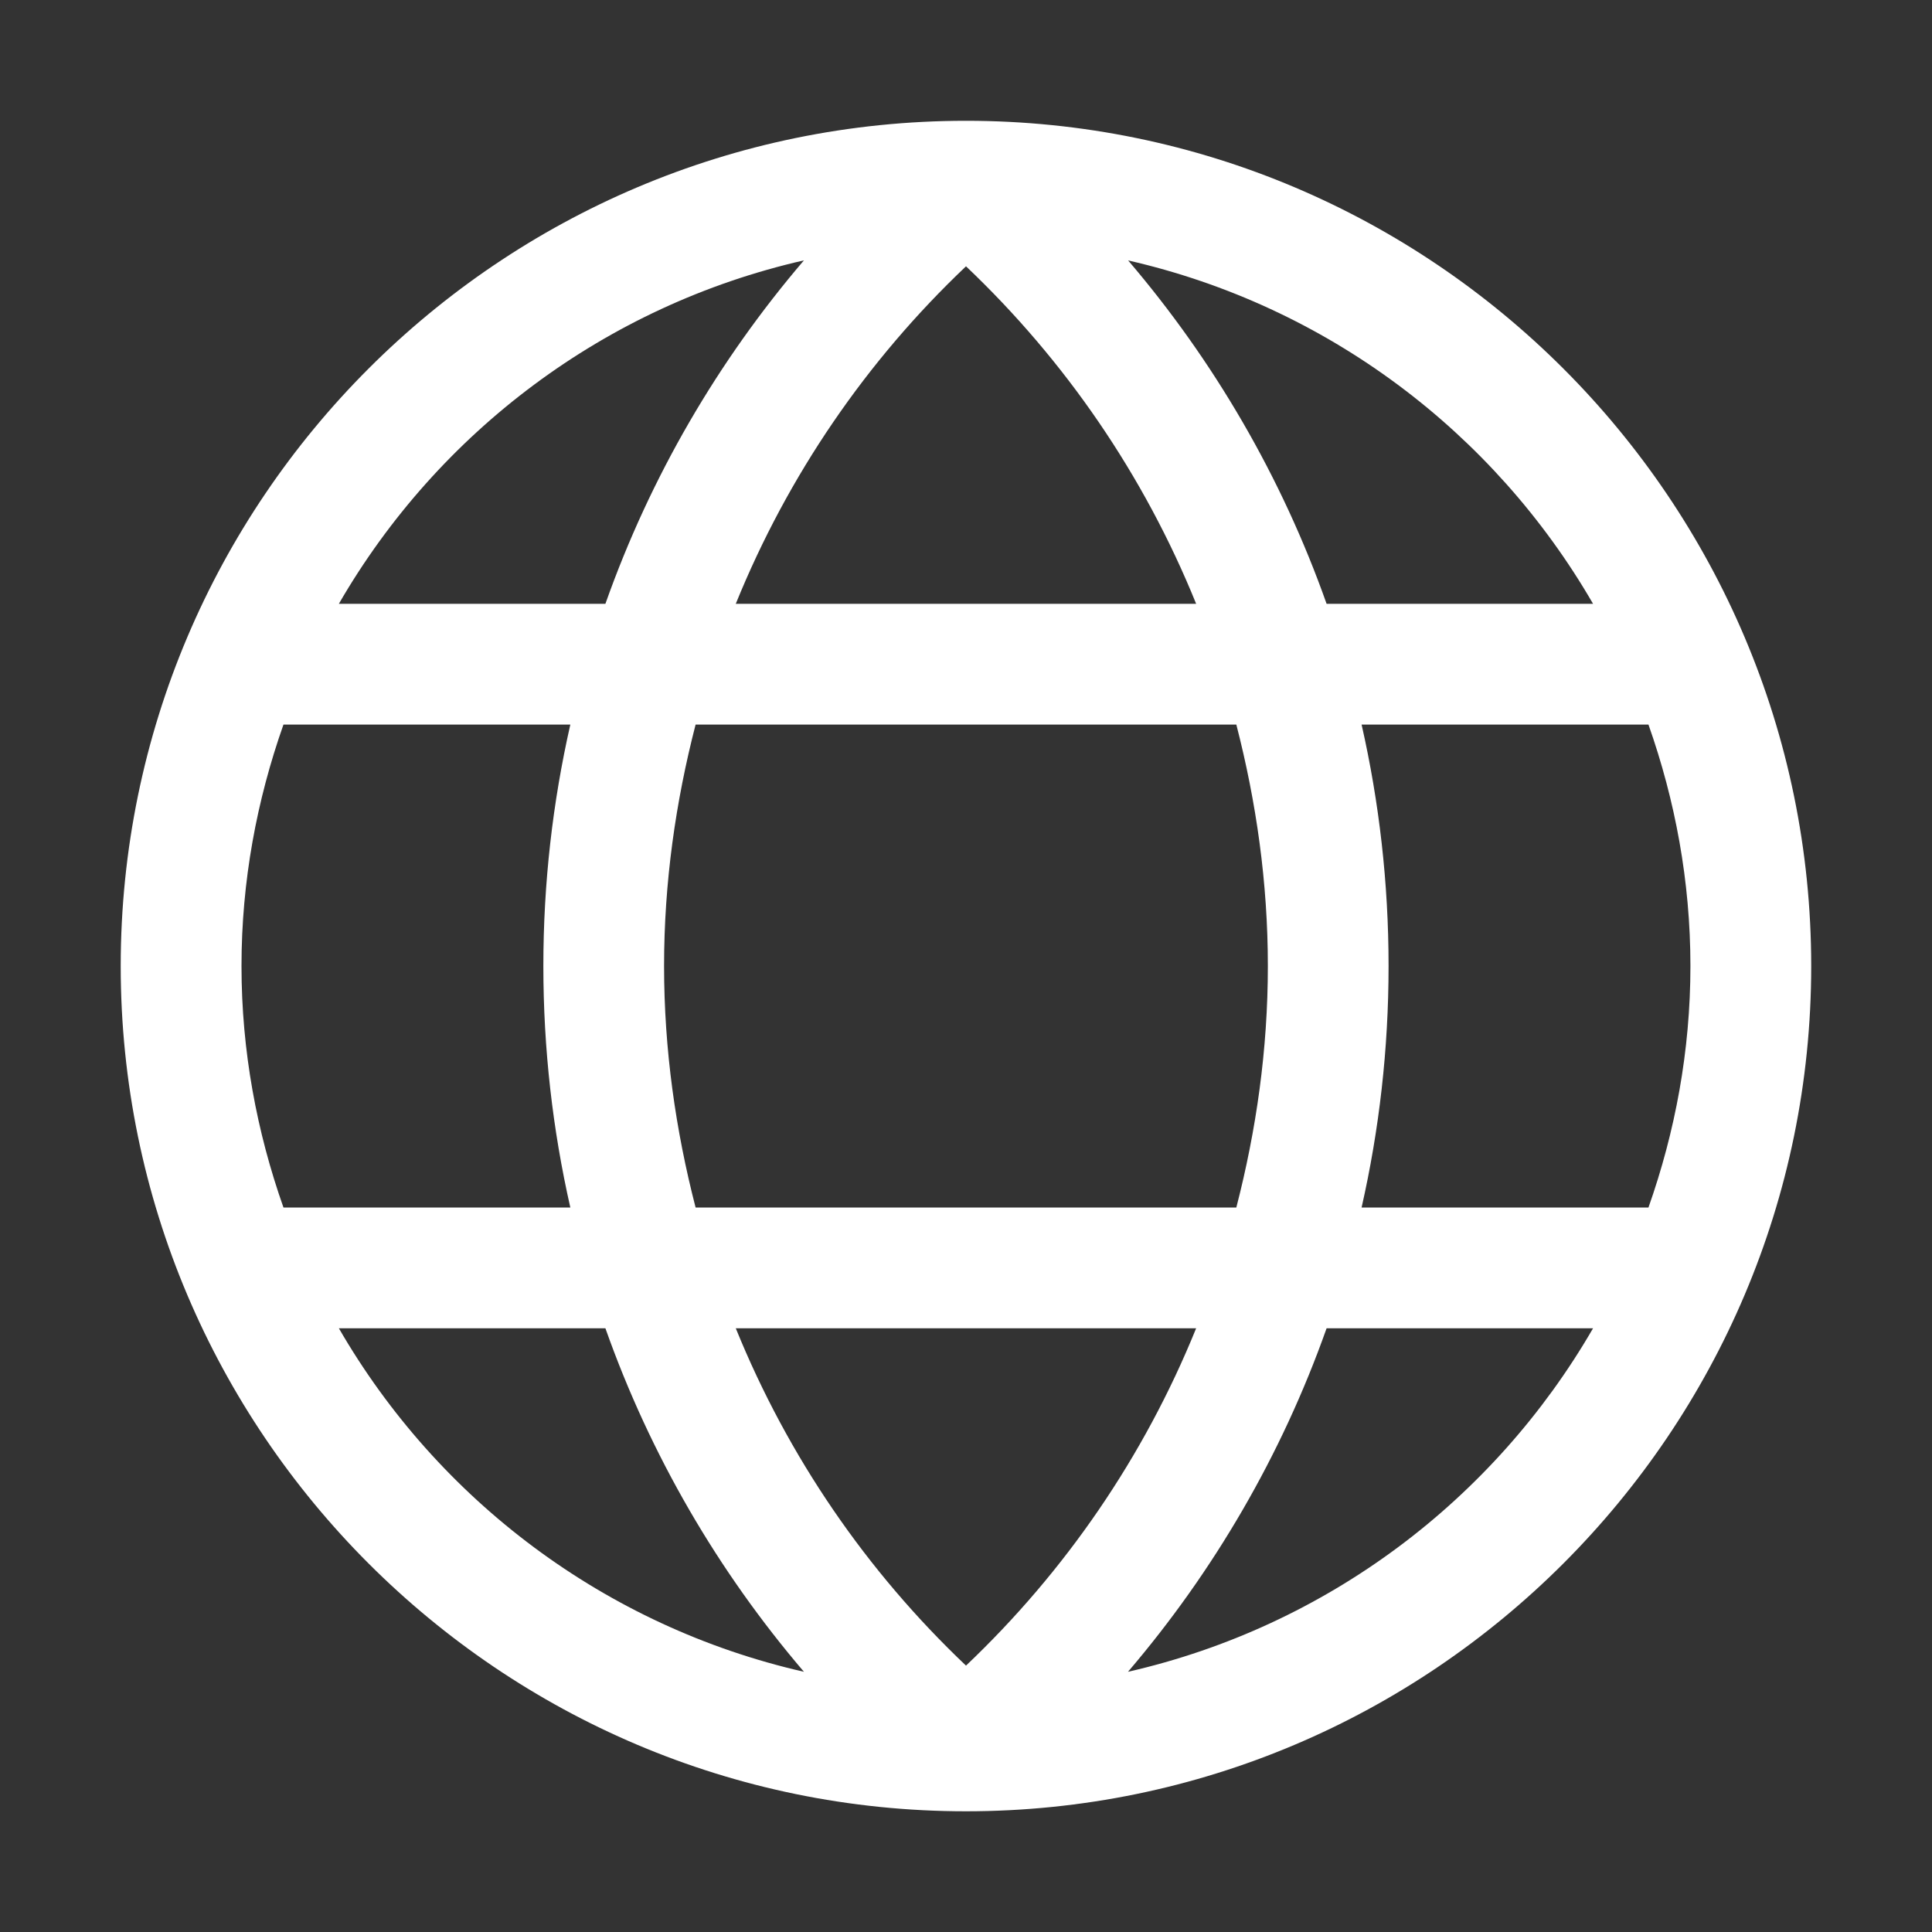
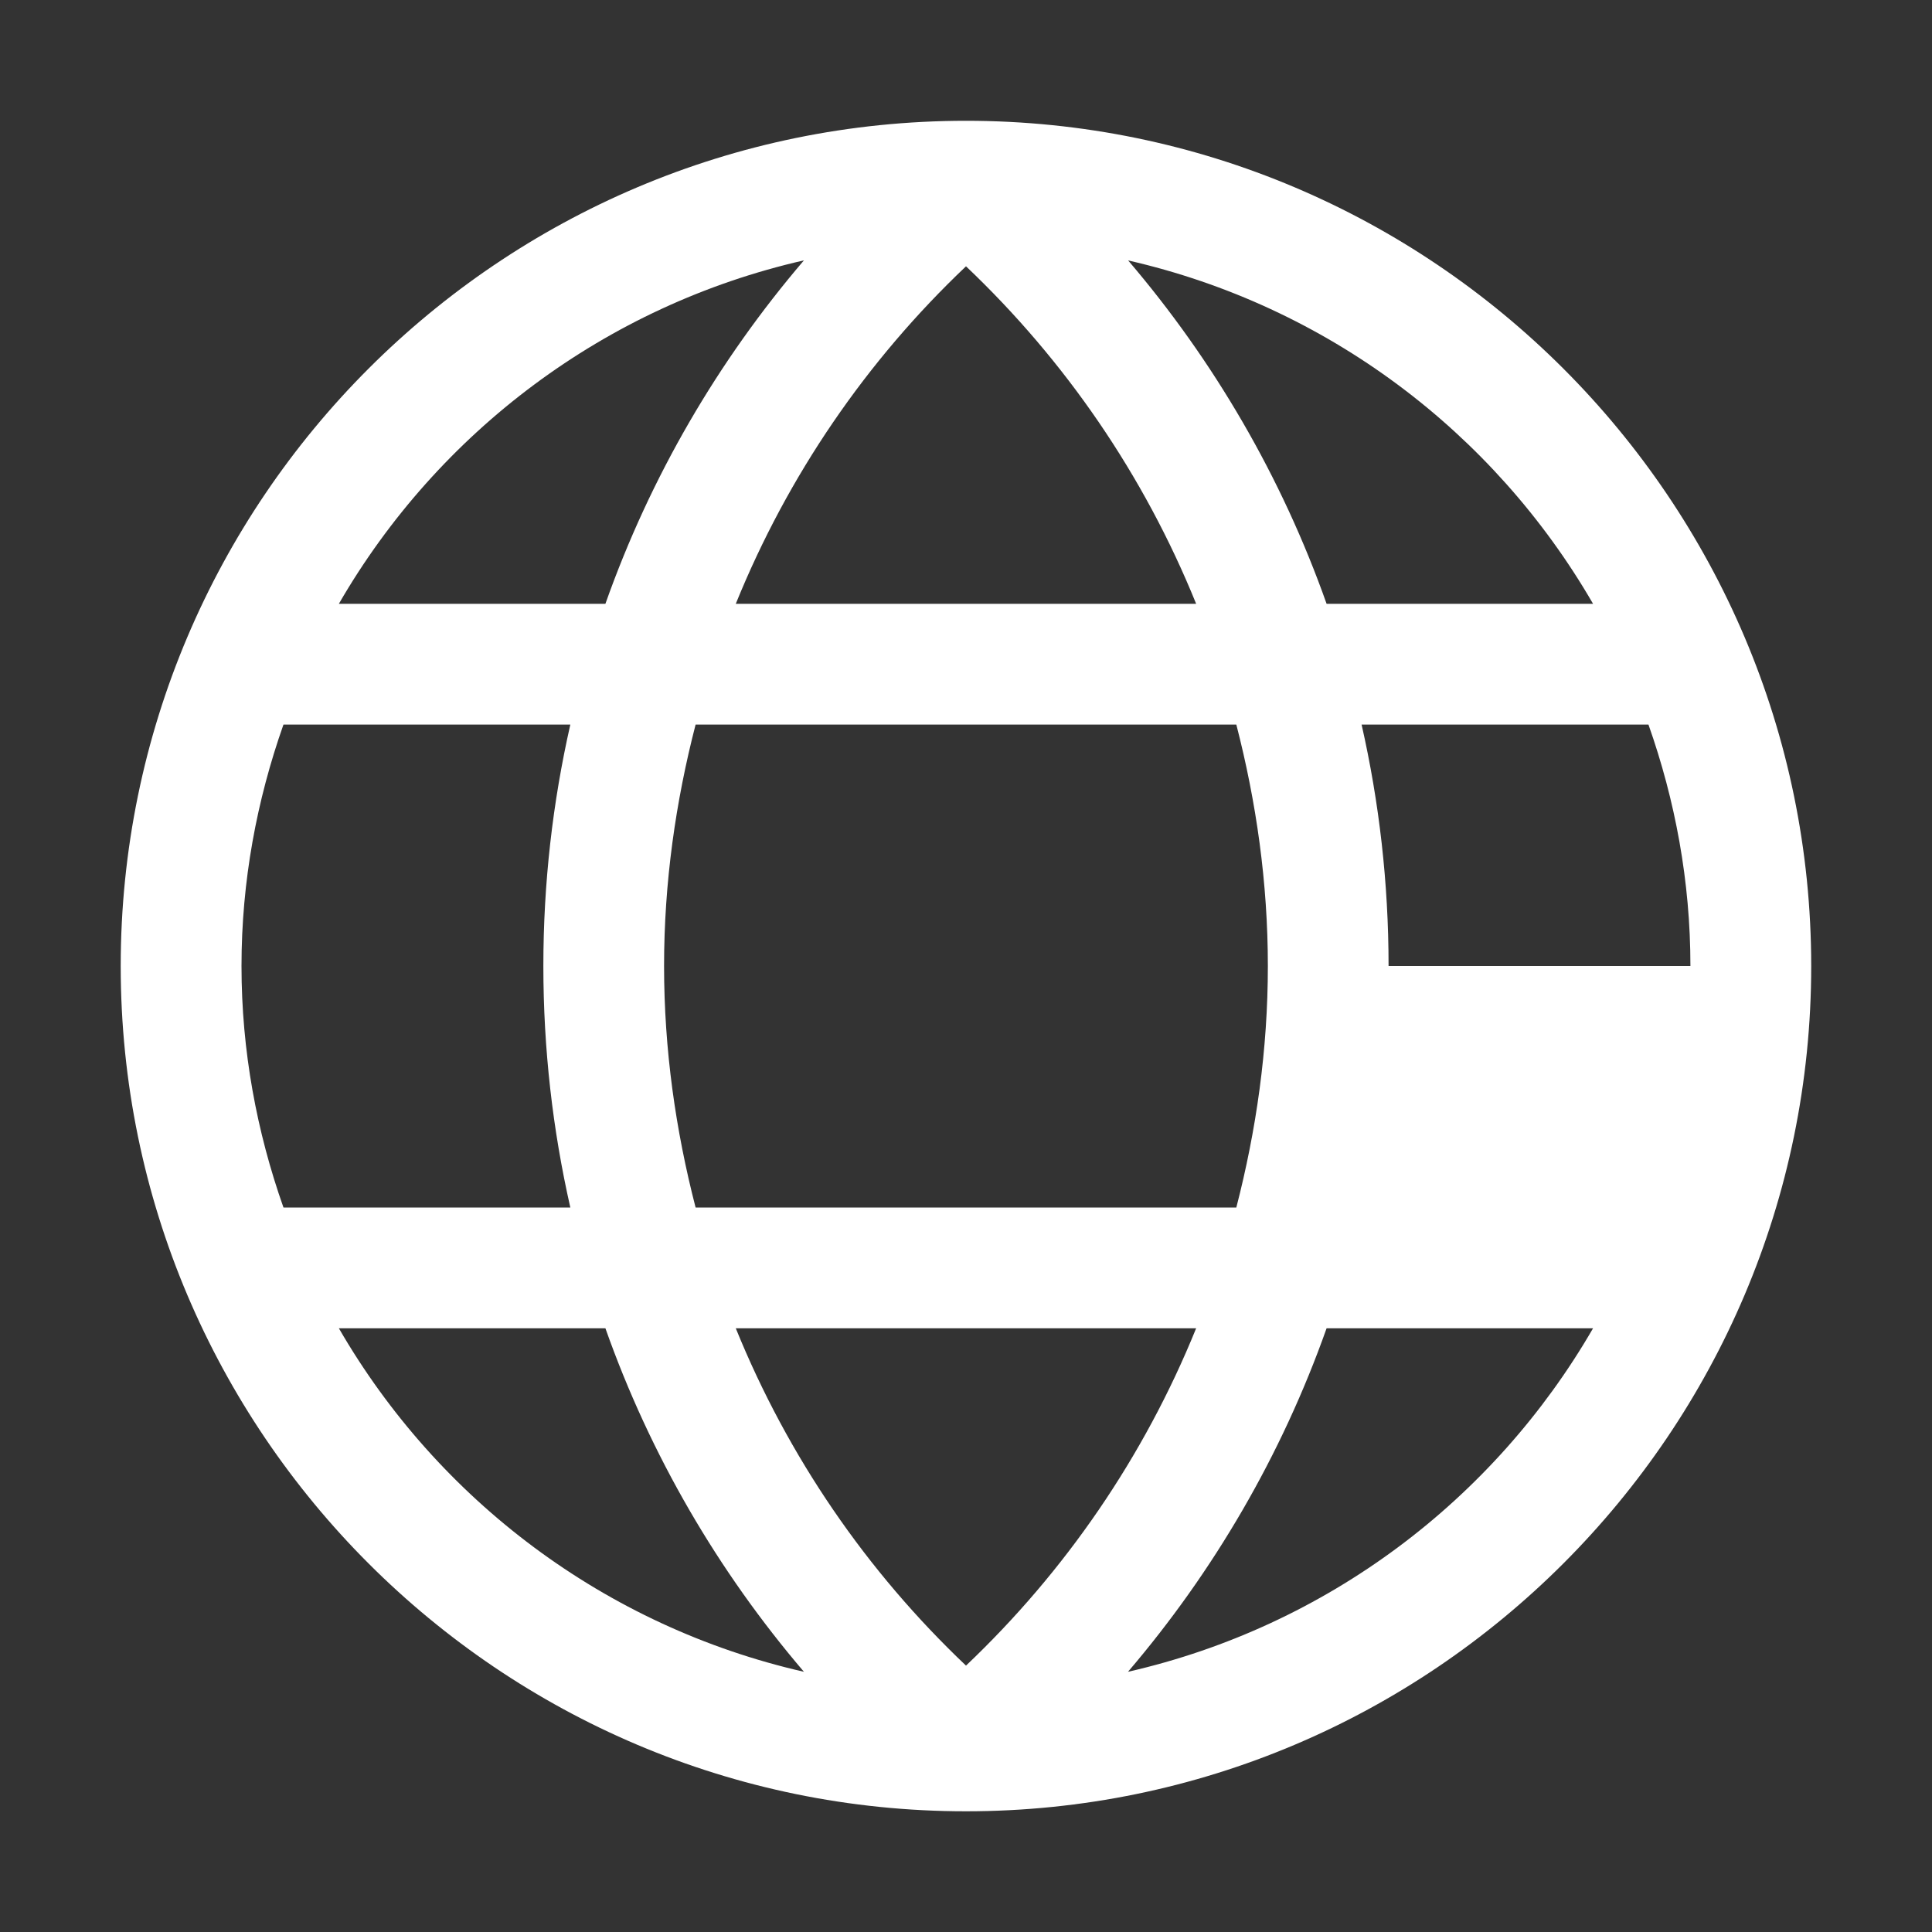
<svg xmlns="http://www.w3.org/2000/svg" width="25" height="25" viewBox="0 0 25 25" fill="none">
  <rect x="0" y="0" width="25" height="25" fill="#333333" stroke="none" />
-   <path d="M12.5 1.563C6.468 1.563 1.562 6.469 1.562 12.501C1.562 18.532 6.468 23.438 12.5 23.438C18.531 23.438 23.437 18.532 23.437 12.501C23.437 6.469 18.531 1.563 12.5 1.563ZM10.403 3.369C9.293 4.667 8.415 6.17 7.834 7.813H4.385C5.668 5.594 7.83 3.955 10.403 3.369ZM14.598 3.37C17.17 3.957 19.331 5.594 20.614 7.813H17.166C16.585 6.171 15.707 4.668 14.598 3.37ZM12.5 3.446C13.783 4.664 14.803 6.147 15.478 7.813H9.521C10.197 6.147 11.216 4.664 12.5 3.446ZM3.668 9.376H7.38C7.152 10.381 7.031 11.427 7.031 12.5C7.031 13.574 7.152 14.62 7.38 15.625H3.668C3.323 14.647 3.125 13.599 3.125 12.5C3.125 11.402 3.323 10.354 3.668 9.376ZM9.001 9.376H15.998C16.256 10.376 16.406 11.419 16.406 12.5C16.406 13.582 16.256 14.626 15.998 15.625H9.001C8.743 14.626 8.593 13.582 8.593 12.5C8.593 11.419 8.743 10.375 9.001 9.376ZM17.619 9.376H21.331C21.676 10.354 21.874 11.402 21.874 12.5C21.874 13.599 21.676 14.647 21.331 15.625H17.619C17.847 14.62 17.968 13.574 17.968 12.5C17.968 11.427 17.847 10.381 17.619 9.376ZM4.385 17.188H7.834C8.415 18.831 9.293 20.334 10.403 21.633C7.83 21.046 5.668 19.407 4.385 17.188ZM9.521 17.188H15.478C14.803 18.853 13.783 20.335 12.5 21.553C11.216 20.335 10.197 18.853 9.521 17.188ZM17.166 17.188H20.614C19.331 19.407 17.169 21.046 14.596 21.633C15.706 20.334 16.584 18.831 17.166 17.188Z" fill="white" />
+   <path d="M12.5 1.563C6.468 1.563 1.562 6.469 1.562 12.501C1.562 18.532 6.468 23.438 12.5 23.438C18.531 23.438 23.437 18.532 23.437 12.501C23.437 6.469 18.531 1.563 12.5 1.563ZM10.403 3.369C9.293 4.667 8.415 6.17 7.834 7.813H4.385C5.668 5.594 7.83 3.955 10.403 3.369ZM14.598 3.37C17.17 3.957 19.331 5.594 20.614 7.813H17.166C16.585 6.171 15.707 4.668 14.598 3.37ZM12.5 3.446C13.783 4.664 14.803 6.147 15.478 7.813H9.521C10.197 6.147 11.216 4.664 12.5 3.446ZM3.668 9.376H7.38C7.152 10.381 7.031 11.427 7.031 12.5C7.031 13.574 7.152 14.62 7.38 15.625H3.668C3.323 14.647 3.125 13.599 3.125 12.5C3.125 11.402 3.323 10.354 3.668 9.376ZM9.001 9.376H15.998C16.256 10.376 16.406 11.419 16.406 12.5C16.406 13.582 16.256 14.626 15.998 15.625H9.001C8.743 14.626 8.593 13.582 8.593 12.5C8.593 11.419 8.743 10.375 9.001 9.376ZM17.619 9.376H21.331C21.676 10.354 21.874 11.402 21.874 12.5H17.619C17.847 14.62 17.968 13.574 17.968 12.5C17.968 11.427 17.847 10.381 17.619 9.376ZM4.385 17.188H7.834C8.415 18.831 9.293 20.334 10.403 21.633C7.83 21.046 5.668 19.407 4.385 17.188ZM9.521 17.188H15.478C14.803 18.853 13.783 20.335 12.5 21.553C11.216 20.335 10.197 18.853 9.521 17.188ZM17.166 17.188H20.614C19.331 19.407 17.169 21.046 14.596 21.633C15.706 20.334 16.584 18.831 17.166 17.188Z" fill="white" />
</svg>